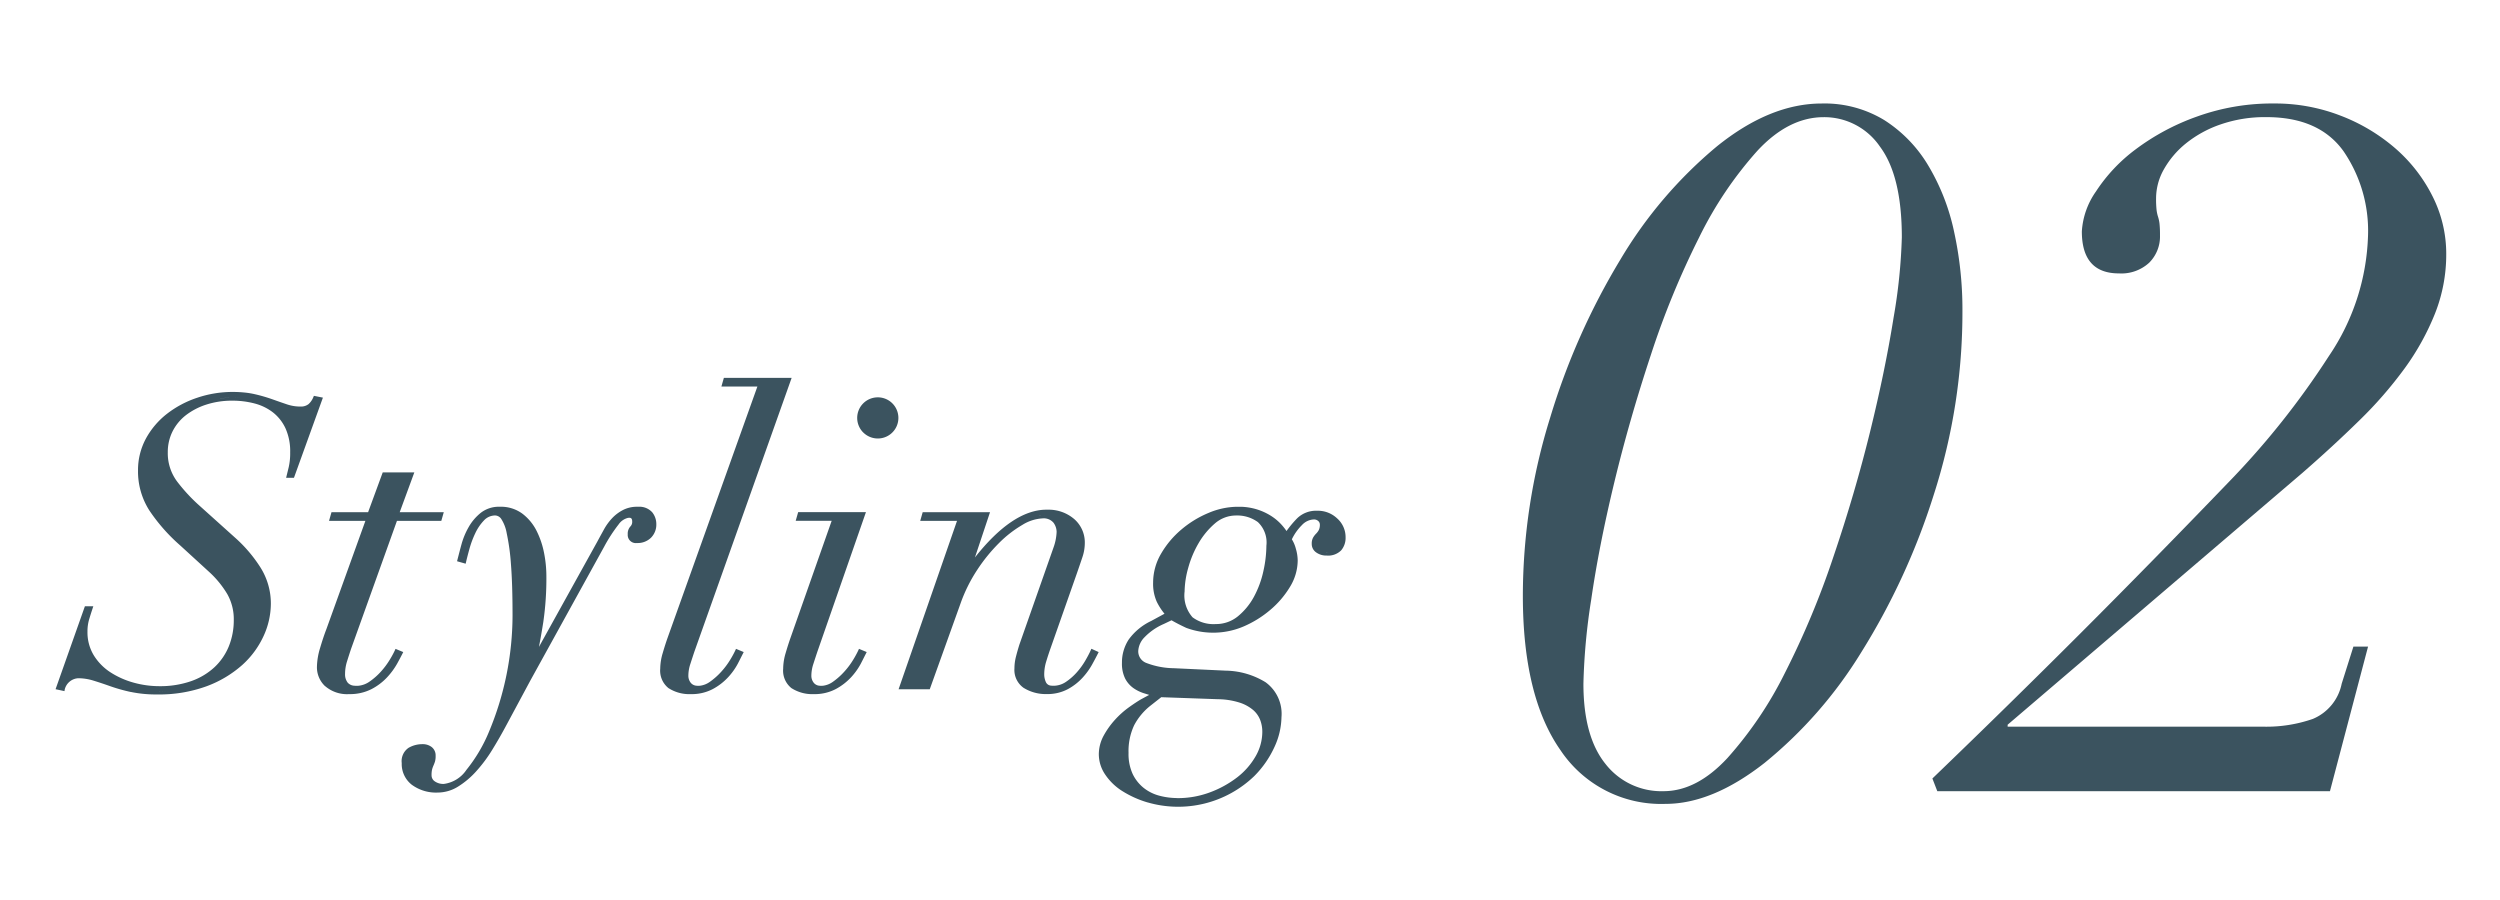
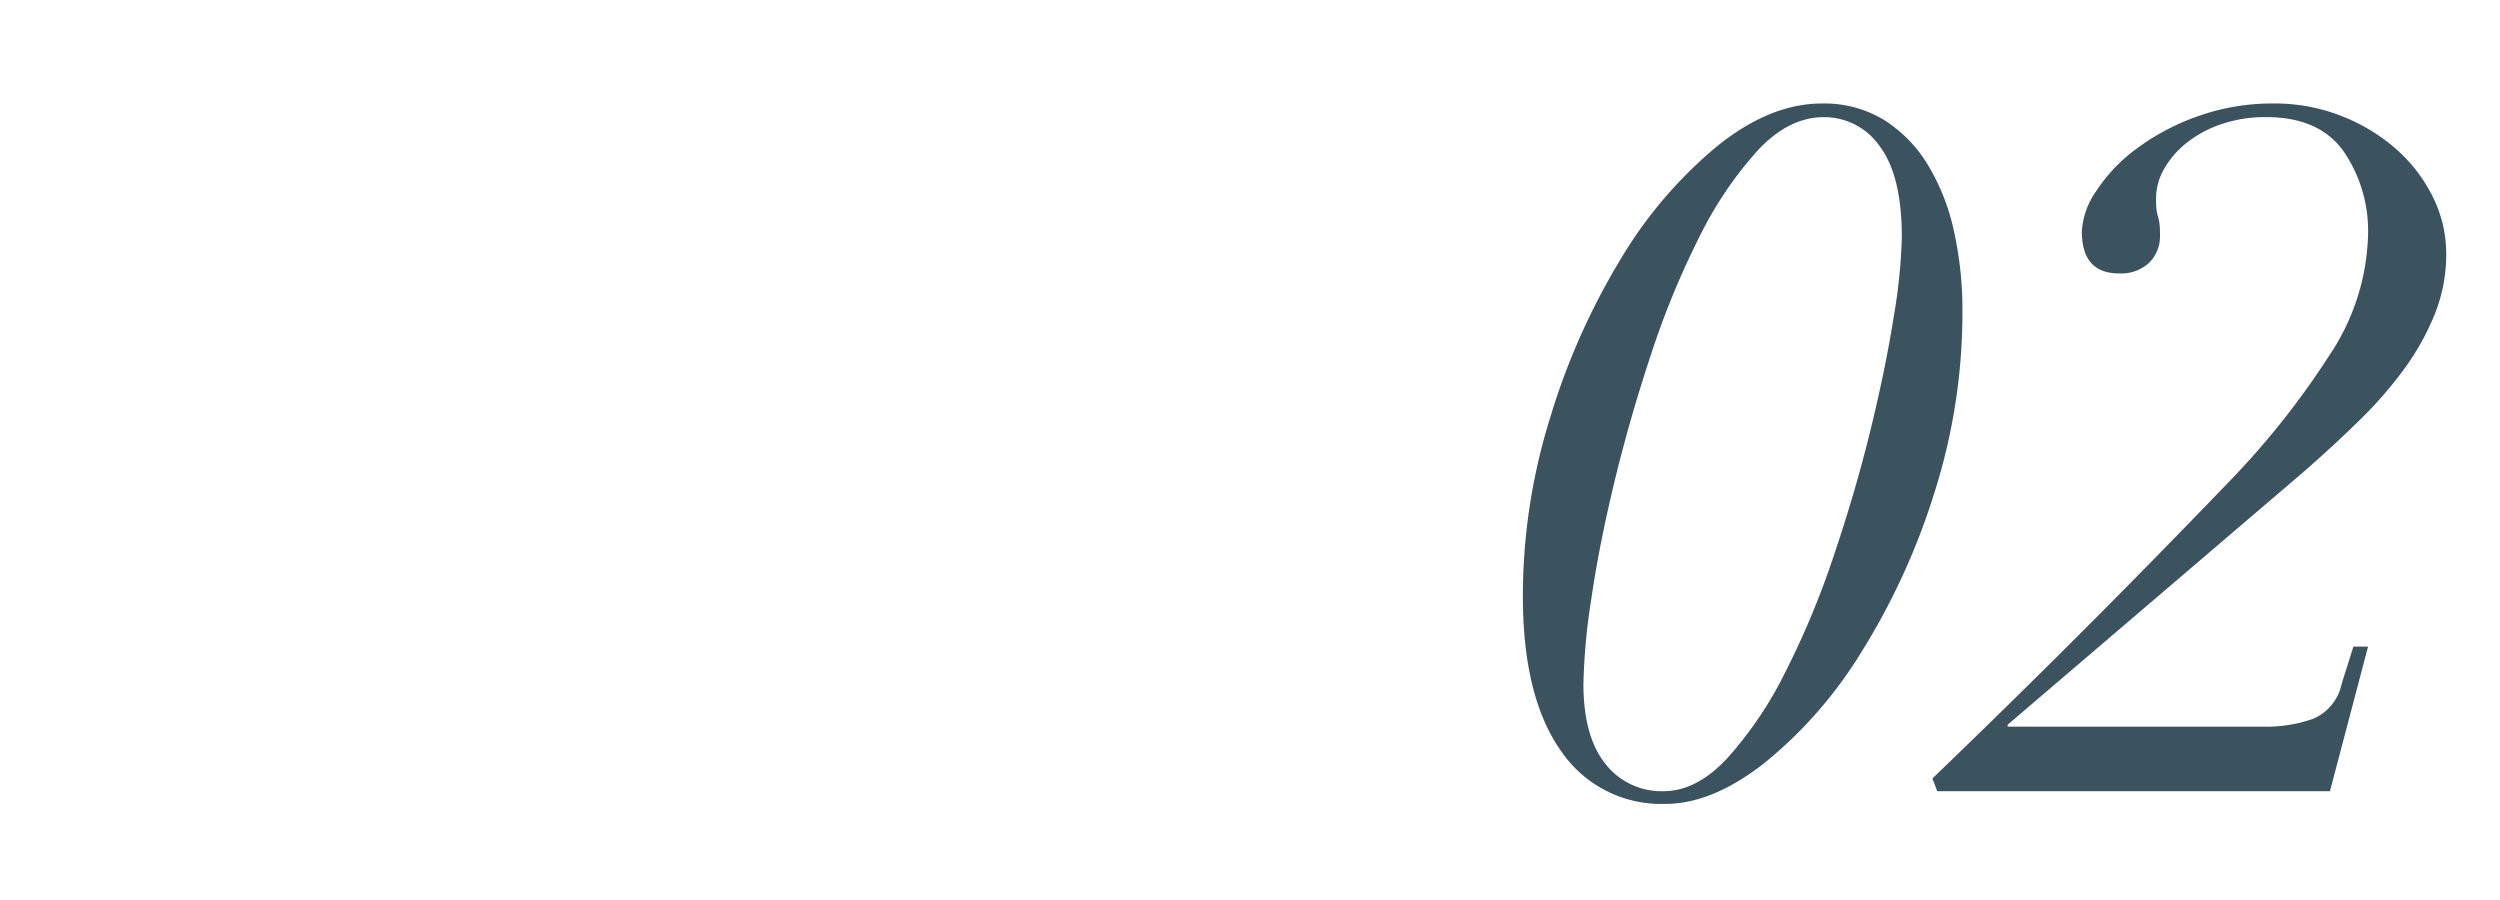
<svg xmlns="http://www.w3.org/2000/svg" height="81" viewBox="0 0 225 81" width="225">
  <g fill="#3b535f">
-     <path d="m0 0h225v81h-225z" opacity="0" />
    <path d="m6.621 6.461a56.007 56.007 0 0 1 .7-7.561q.7-4.835 2.066-10.506t3.3-11.517a75.84 75.84 0 0 1 4.352-10.594 34.228 34.228 0 0 1 5.231-7.78q2.813-3.033 5.978-3.033a6.064 6.064 0 0 1 5.052 2.638q1.978 2.637 1.978 8.176a49.756 49.756 0 0 1 -.747 7.253q-.747 4.7-2.11 10.242t-3.3 11.253a76.272 76.272 0 0 1 -4.346 10.418 34.439 34.439 0 0 1 -5.187 7.692q-2.769 2.989-5.758 2.989a6.378 6.378 0 0 1 -5.23-2.461q-1.979-2.462-1.979-7.209zm-5.451-7.912q0 9.055 3.385 13.89a10.887 10.887 0 0 0 9.451 4.835q4.22 0 8.923-3.692a39.217 39.217 0 0 0 8.66-9.89 61.536 61.536 0 0 0 6.55-14.2 53.543 53.543 0 0 0 2.593-16.616 32.743 32.743 0 0 0 -.747-7.077 19.429 19.429 0 0 0 -2.33-5.978 12.3 12.3 0 0 0 -3.955-4.086 10.339 10.339 0 0 0 -5.627-1.495q-4.659 0-9.451 3.868a39.408 39.408 0 0 0 -8.66 10.154 62.033 62.033 0 0 0 -6.33 14.238 54.007 54.007 0 0 0 -2.462 16.049zm37.3 17.583h35.339l3.429-13.012h-1.319l-1.055 3.341a4.353 4.353 0 0 1 -2.593 3.165 12.717 12.717 0 0 1 -4.44.7h-23.031v-.176l26.55-22.682q2.725-2.374 5.1-4.7a36.909 36.909 0 0 0 4.088-4.7 22.684 22.684 0 0 0 2.725-4.923 14.415 14.415 0 0 0 1.011-5.363 11.449 11.449 0 0 0 -1.231-5.187 14 14 0 0 0 -3.343-4.311 16.537 16.537 0 0 0 -4.923-2.945 16.283 16.283 0 0 0 -5.978-1.1 20 20 0 0 0 -6.989 1.187 20.757 20.757 0 0 0 -5.495 2.945 14.789 14.789 0 0 0 -3.561 3.78 6.978 6.978 0 0 0 -1.275 3.6q0 3.78 3.341 3.78a3.685 3.685 0 0 0 2.725-.967 3.334 3.334 0 0 0 .967-2.462 9.265 9.265 0 0 0 -.044-1.055 3.221 3.221 0 0 0 -.132-.615 3.221 3.221 0 0 1 -.132-.615 9.267 9.267 0 0 1 -.044-1.055 5.313 5.313 0 0 1 .7-2.593 8.145 8.145 0 0 1 1.978-2.33 10.253 10.253 0 0 1 3.121-1.714 12.223 12.223 0 0 1 4.132-.659q4.747 0 6.945 3.077a12.67 12.67 0 0 1 2.2 7.561 20.371 20.371 0 0 1 -3.517 10.857 73.191 73.191 0 0 1 -9.055 11.385q-6.855 7.126-13.317 13.587t-13.319 13.056z" transform="translate(135.887 55.075)" />
-     <path d="m2041.774 3443.909a9.044 9.044 0 0 1 -2.28-1.02 5.14 5.14 0 0 1 -1.556-1.5 3.254 3.254 0 0 1 -.57-1.79 3.527 3.527 0 0 1 .437-1.708 7.376 7.376 0 0 1 1.023-1.432 7.967 7.967 0 0 1 1.245-1.114c.427-.306.794-.547 1.088-.719l.74-.4-.512-.161a3.444 3.444 0 0 1 -.913-.456 2.417 2.417 0 0 1 -.736-.85 3.02 3.02 0 0 1 -.29-1.416 3.776 3.776 0 0 1 .607-2.1 5.3 5.3 0 0 1 2.022-1.67l1.2-.651a5.539 5.539 0 0 1 -.7-1.088 3.965 3.965 0 0 1 -.324-1.721 5.143 5.143 0 0 1 .711-2.588 8.281 8.281 0 0 1 1.82-2.172 9.288 9.288 0 0 1 2.445-1.5 6.826 6.826 0 0 1 2.53-.558h.371.05.005a5.464 5.464 0 0 1 1.354.218 5.336 5.336 0 0 1 1.292.58 4.58 4.58 0 0 1 .94.772 5.449 5.449 0 0 1 .488.613 9.611 9.611 0 0 1 .958-1.146 2.437 2.437 0 0 1 1.779-.68h.1a2.513 2.513 0 0 1 1.724.694 2.246 2.246 0 0 1 .755 1.706 1.721 1.721 0 0 1 -.4 1.167 1.652 1.652 0 0 1 -1.307.466 1.544 1.544 0 0 1 -.939-.282.915.915 0 0 1 -.4-.767 1.109 1.109 0 0 1 .129-.58 1.808 1.808 0 0 1 .276-.355 1.394 1.394 0 0 0 .232-.316 1.086 1.086 0 0 0 .093-.5.424.424 0 0 0 -.143-.306.557.557 0 0 0 -.416-.143 1.548 1.548 0 0 0 -1.056.509 4.594 4.594 0 0 0 -.905 1.278 3 3 0 0 1 .356.833 3.875 3.875 0 0 1 .17 1.078 4.6 4.6 0 0 1 -.695 2.37 8.319 8.319 0 0 1 -1.781 2.079 9.465 9.465 0 0 1 -2.39 1.482 6.972 6.972 0 0 1 -5.169.126c-.56-.263-1-.492-1.32-.681l-.7.334a5.344 5.344 0 0 0 -1.728 1.191 1.91 1.91 0 0 0 -.568 1.243 1.119 1.119 0 0 0 .709 1.066 7.115 7.115 0 0 0 2.487.48l4.673.219a7.058 7.058 0 0 1 3.592 1.045 3.511 3.511 0 0 1 1.43 3.144 6.621 6.621 0 0 1 -.633 2.685 8.956 8.956 0 0 1 -1.816 2.615 9.872 9.872 0 0 1 -9.594 2.371zm2.668-.392a8.281 8.281 0 0 0 2.929-.521 9.316 9.316 0 0 0 2.448-1.349 6.451 6.451 0 0 0 1.663-1.9 4.422 4.422 0 0 0 .6-2.2 2.982 2.982 0 0 0 -.192-1.066 2.267 2.267 0 0 0 -.639-.9 3.6 3.6 0 0 0 -1.232-.667 6.718 6.718 0 0 0 -1.932-.3l-5.1-.181-.984.773a5.526 5.526 0 0 0 -1.46 1.762 5.47 5.47 0 0 0 -.5 2.477 4.32 4.32 0 0 0 .37 1.895 3.6 3.6 0 0 0 .985 1.25 3.824 3.824 0 0 0 1.411.706 6.327 6.327 0 0 0 1.575.214zm3.657-9.166q.363.011.694.045-.331-.035-.7-.046l-5.15-.183zm-.224-6.501a3.1 3.1 0 0 0 2.014-.7 5.88 5.88 0 0 0 1.446-1.767 8.7 8.7 0 0 0 .844-2.3 10.859 10.859 0 0 0 .271-2.29 2.524 2.524 0 0 0 -.768-2.12 3.15 3.15 0 0 0 -1.945-.593 2.889 2.889 0 0 0 -1.921.716 6.931 6.931 0 0 0 -1.468 1.773 9.193 9.193 0 0 0 -.936 2.232 8.217 8.217 0 0 0 -.324 2.119 2.963 2.963 0 0 0 .718 2.324 3.16 3.16 0 0 0 2.068.608zm10.006-6.427a2.672 2.672 0 0 0 .283-.014q-.134.013-.283.013c-.061 0-.12 0-.177-.008a1.673 1.673 0 0 0 .178.01zm-7.596-3.581a4.206 4.206 0 0 0 -.547-.035 3.2 3.2 0 0 0 -.42.027 3.345 3.345 0 0 1 .42-.026 4.32 4.32 0 0 1 .547.034zm-74.745 24.474a2.361 2.361 0 0 1 -.91-1.951 1.449 1.449 0 0 1 .617-1.377 2.478 2.478 0 0 1 1.2-.328h.069a1.3 1.3 0 0 1 .821.268.951.951 0 0 1 .343.78 1.764 1.764 0 0 1 -.062.536c-.038.113-.082.228-.132.341a2.451 2.451 0 0 0 -.122.345 2.164 2.164 0 0 0 -.049.531.649.649 0 0 0 .292.548 1.327 1.327 0 0 0 .783.229h.031a2.9 2.9 0 0 0 2.033-1.267 13.858 13.858 0 0 0 2.024-3.417 27.285 27.285 0 0 0 2.125-10.481c0-1.886-.049-3.443-.145-4.627a19.794 19.794 0 0 0 -.381-2.774 3.415 3.415 0 0 0 -.5-1.295.691.691 0 0 0 -.517-.3 1.374 1.374 0 0 0 -1.034.452 4.3 4.3 0 0 0 -.779 1.151 8.57 8.57 0 0 0 -.522 1.4c-.132.482-.237.885-.309 1.2l-.032.138-.774-.221.032-.127c.1-.389.219-.857.365-1.391a6.659 6.659 0 0 1 .652-1.565 4.49 4.49 0 0 1 1.092-1.28 2.649 2.649 0 0 1 1.679-.542h.068a3.244 3.244 0 0 1 2 .631 4.452 4.452 0 0 1 1.28 1.562 7.687 7.687 0 0 1 .67 2.007 10.8 10.8 0 0 1 .2 2 27.3 27.3 0 0 1 -.275 4.166c-.134.847-.266 1.6-.394 2.249l5.273-9.511c.193-.363.4-.733.6-1.1a5.026 5.026 0 0 1 .732-.994 3.667 3.667 0 0 1 .967-.72 2.736 2.736 0 0 1 1.2-.289h.168a1.559 1.559 0 0 1 1.248.49 1.688 1.688 0 0 1 .376 1.069 1.669 1.669 0 0 1 -.478 1.228 1.714 1.714 0 0 1 -1.265.478.731.731 0 0 1 -.829-.792.95.95 0 0 1 .24-.7.58.58 0 0 0 .161-.434c0-.306-.126-.348-.263-.348a.726.726 0 0 0 -.094.007h-.008a1.433 1.433 0 0 0 -.858.592 13.879 13.879 0 0 0 -1.3 2.005l-6.646 12.05-2.118 3.943c-.413.777-.851 1.542-1.3 2.271a13.064 13.064 0 0 1 -1.458 1.956 7.572 7.572 0 0 1 -1.636 1.376 3.473 3.473 0 0 1 -1.823.531 3.675 3.675 0 0 1 -2.327-.699zm19.627-24.293a.632.632 0 0 0 -.112 0h.055zm-12.306-.2a1.77 1.77 0 0 1 .2-.01h.073a.662.662 0 0 0 -.073 0 1.654 1.654 0 0 0 -.201.006zm-32.609 16.142a15.374 15.374 0 0 1 -1.842-.516c-.543-.193-1.057-.365-1.528-.509a4.648 4.648 0 0 0 -1.366-.213 1.324 1.324 0 0 0 -1.218 1.019l-.023.14-.8-.172 2.64-7.465h.758l-.059.177c-.121.363-.23.711-.327 1.037a3.792 3.792 0 0 0 -.14 1.075 3.982 3.982 0 0 0 .564 2.12 4.856 4.856 0 0 0 1.492 1.527 7.507 7.507 0 0 0 2.081.933 8.655 8.655 0 0 0 2.337.323 8.465 8.465 0 0 0 2.84-.448 6 6 0 0 0 2.107-1.25 5.327 5.327 0 0 0 1.3-1.888 6.237 6.237 0 0 0 .446-2.377 4.581 4.581 0 0 0 -.584-2.324 8.791 8.791 0 0 0 -1.637-2l-2.592-2.372a16.051 16.051 0 0 1 -2.779-3.148 6.512 6.512 0 0 1 -1.026-3.6 5.965 5.965 0 0 1 .71-2.876 7.166 7.166 0 0 1 1.9-2.233 9.134 9.134 0 0 1 2.724-1.445 9.928 9.928 0 0 1 3.165-.52 10.48 10.48 0 0 1 1.088.053 7.35 7.35 0 0 1 .934.152 14.3 14.3 0 0 1 1.585.461c.472.169.913.322 1.312.456a3.723 3.723 0 0 0 1.18.193h.031a1.1 1.1 0 0 0 .72-.221 1.716 1.716 0 0 0 .438-.644l.043-.1.81.162-2.605 7.213h-.706l.041-.168c.049-.195.116-.468.2-.821a5.679 5.679 0 0 0 .124-1.3 5.017 5.017 0 0 0 -.425-2.169 3.926 3.926 0 0 0 -1.13-1.43 4.6 4.6 0 0 0 -1.65-.8 7.814 7.814 0 0 0 -1.993-.251 7.485 7.485 0 0 0 -2.367.358 6.017 6.017 0 0 0 -1.84.964 4.28 4.28 0 0 0 -1.186 1.452 4.148 4.148 0 0 0 -.424 1.875 4.247 4.247 0 0 0 .849 2.639 15.387 15.387 0 0 0 1.955 2.118l3.25 2.921a12.682 12.682 0 0 1 2.27 2.658 6.079 6.079 0 0 1 .952 3.323 7 7 0 0 1 -.651 2.866 7.973 7.973 0 0 1 -1.931 2.62 10.1 10.1 0 0 1 -3.2 1.907 12.469 12.469 0 0 1 -4.468.739 11.145 11.145 0 0 1 -2.35-.225zm2.348-.048q.582 0 1.134-.04-.55.039-1.134.039t-1.087-.042q.514.039 1.087.039zm5.683-26.368a8.662 8.662 0 0 1 1.109-.069 8.449 8.449 0 0 1 1.038.063 8.27 8.27 0 0 0 -1.038-.064 8.531 8.531 0 0 0 -1.11.064zm72.357 26.071a1.972 1.972 0 0 1 -.866-1.794 4.221 4.221 0 0 1 .131-1.019c.086-.342.191-.714.312-1.1l3.069-8.733a4.676 4.676 0 0 0 .284-1.416 1.428 1.428 0 0 0 -.285-.834 1.157 1.157 0 0 0 -1-.382 3.782 3.782 0 0 0 -1.8.585 10.3 10.3 0 0 0 -2.09 1.623 14.974 14.974 0 0 0 -1.972 2.425 13.9 13.9 0 0 0 -1.5 3.02l-2.771 7.723h-2.805l5.259-15.155h-3.312l.223-.782h6.06l-1.359 4.076c2.226-2.824 4.368-4.269 6.372-4.3h.2a3.531 3.531 0 0 1 2.378.856 2.785 2.785 0 0 1 .939 2.127 4.006 4.006 0 0 1 -.208 1.266c-.133.4-.3.886-.493 1.444l-2.374 6.756c-.145.41-.279.82-.4 1.218a3.944 3.944 0 0 0 -.177 1.147 1.645 1.645 0 0 0 .168.743.55.55 0 0 0 .461.279 1.574 1.574 0 0 0 .185.01 2.273 2.273 0 0 0 .229-.011 2 2 0 0 0 .9-.331 5.147 5.147 0 0 0 .978-.854 6.509 6.509 0 0 0 .769-1.055c.216-.372.386-.694.5-.956l.056-.123.653.3-.063.125c-.121.244-.294.571-.514.972a6.332 6.332 0 0 1 -.877 1.213 5.048 5.048 0 0 1 -1.331 1.031 3.9 3.9 0 0 1 -1.891.437 3.753 3.753 0 0 1 -2.039-.536zm1.345-15.531a2.459 2.459 0 0 1 .3-.019 2.615 2.615 0 0 1 .308.017 2.441 2.441 0 0 0 -.308-.018 2.324 2.324 0 0 0 -.301.014zm-22.256 15.547a2.01 2.01 0 0 1 -.769-1.773 5.059 5.059 0 0 1 .224-1.408c.146-.5.294-.962.44-1.376l3.7-10.519h-3.238l.223-.782h6.1l-4.371 12.56c-.121.361-.243.735-.365 1.111a3.416 3.416 0 0 0 -.176 1.036 1 1 0 0 0 .225.662.719.719 0 0 0 .487.251 1.485 1.485 0 0 0 .175.01 1.678 1.678 0 0 0 .172-.009 1.932 1.932 0 0 0 .9-.367 6.134 6.134 0 0 0 1.018-.912 6.955 6.955 0 0 0 .788-1.057 8.486 8.486 0 0 0 .467-.861l.054-.121.694.289-.065.13c-.1.194-.251.5-.457.9a5.856 5.856 0 0 1 -.878 1.234 5.286 5.286 0 0 1 -1.387 1.068 4.065 4.065 0 0 1 -1.964.454 3.463 3.463 0 0 1 -1.998-.526zm-11.064.001a2.01 2.01 0 0 1 -.77-1.773 5.058 5.058 0 0 1 .225-1.408c.146-.5.293-.962.44-1.376l8.079-22.607h-3.239l.223-.782h6.1l-8.756 24.648c-.12.36-.243.734-.364 1.11a3.389 3.389 0 0 0 -.176 1.036 1 1 0 0 0 .225.662.723.723 0 0 0 .491.251 1.483 1.483 0 0 0 .172.01 1.659 1.659 0 0 0 .171-.009 1.926 1.926 0 0 0 .9-.367 6.164 6.164 0 0 0 1.019-.912 6.949 6.949 0 0 0 .788-1.057 8.52 8.52 0 0 0 .468-.861l.053-.121.694.289-.065.13c-.1.194-.251.5-.457.9a5.83 5.83 0 0 1 -.878 1.234 5.268 5.268 0 0 1 -1.386 1.068 4.065 4.065 0 0 1 -1.964.454 3.461 3.461 0 0 1 -1.995-.526zm-30.932-.196a2.326 2.326 0 0 1 -.735-1.722 6.134 6.134 0 0 1 .28-1.7c.183-.621.374-1.2.57-1.708l3.512-9.749h-3.273l.223-.782h3.295l1.314-3.578h2.845l-1.315 3.578h3.966l-.223.782h-3.992l-4.131 11.523c-.12.36-.242.74-.363 1.127a3.784 3.784 0 0 0 -.176 1.128 1.2 1.2 0 0 0 .242.789.853.853 0 0 0 .589.27c.064.006.131.01.2.01s.132 0 .2-.009a2.071 2.071 0 0 0 .967-.368 5.824 5.824 0 0 0 1.035-.911 6.884 6.884 0 0 0 .788-1.057 8.511 8.511 0 0 0 .467-.861l.053-.121.695.289-.065.13c-.1.2-.258.5-.477.9a6.43 6.43 0 0 1 -.9 1.231 5.171 5.171 0 0 1 -1.406 1.069 4.248 4.248 0 0 1 -2.018.454 3.01 3.01 0 0 1 -2.168-.722zm48.441-22.824a1.852 1.852 0 0 1 1.3-3.171h.046a1.852 1.852 0 1 1 -1.342 3.171z" transform="translate(-1938.474 -3371.685)" />
  </g>
</svg>